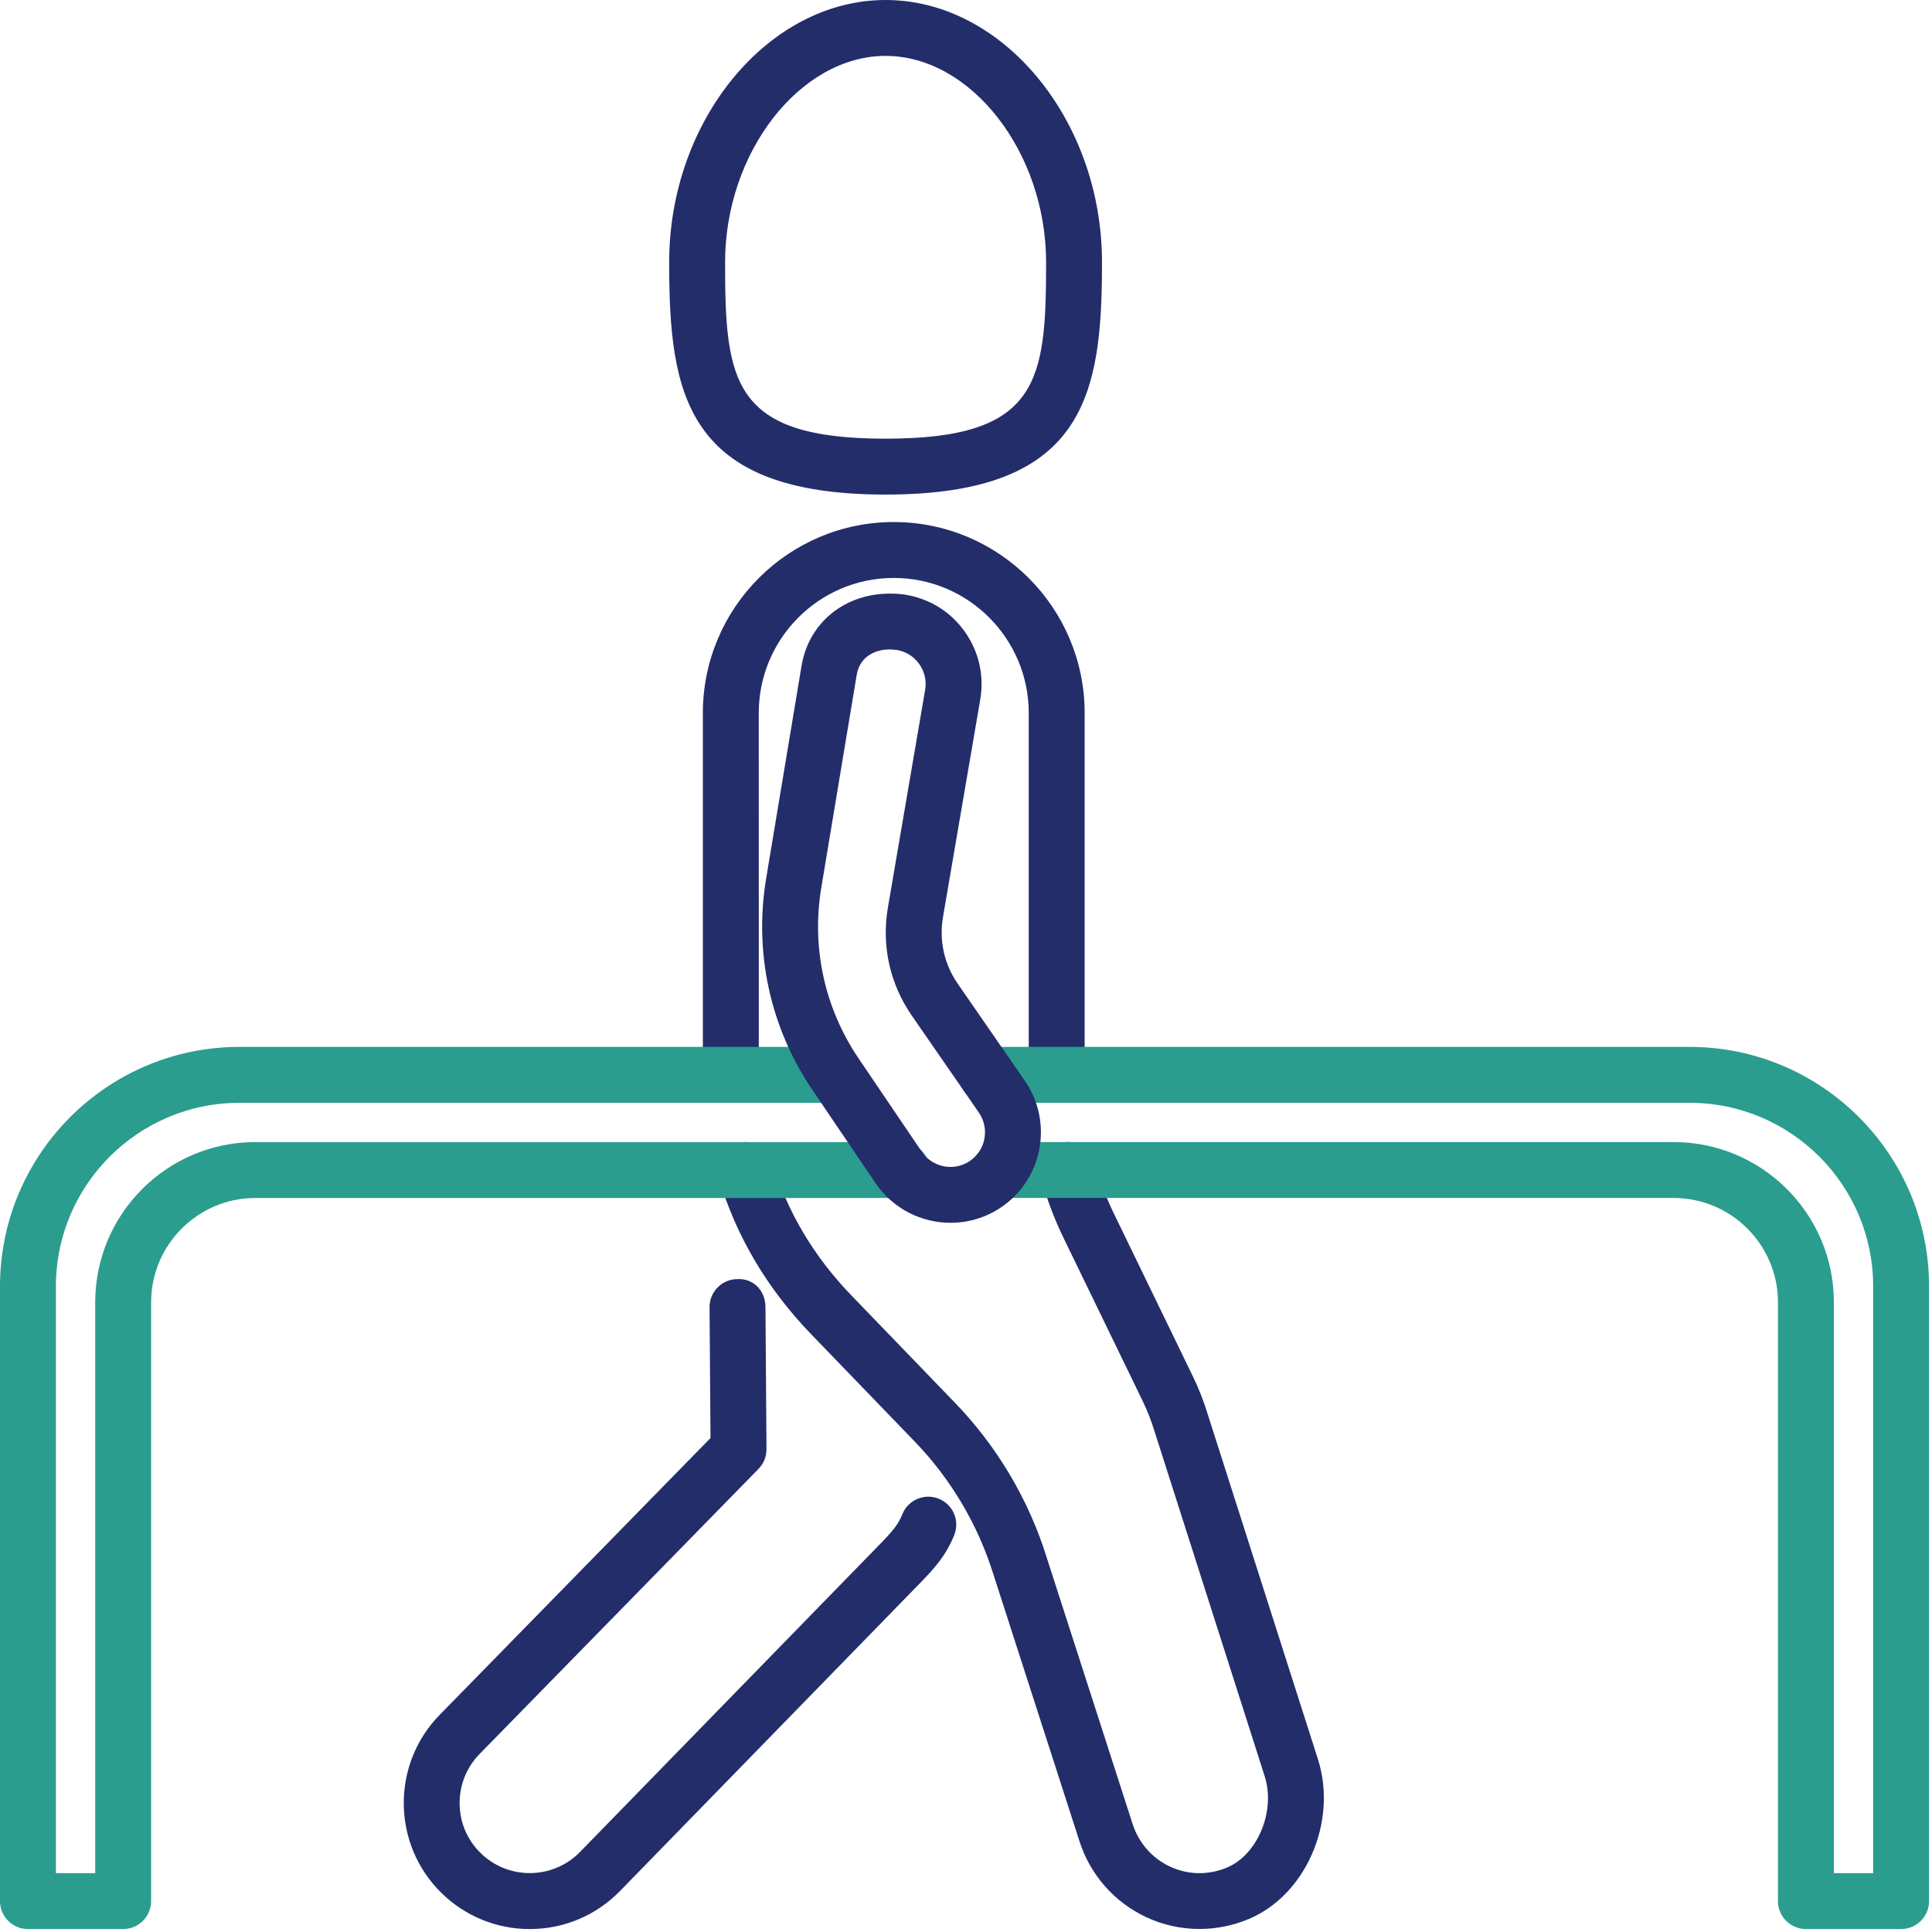
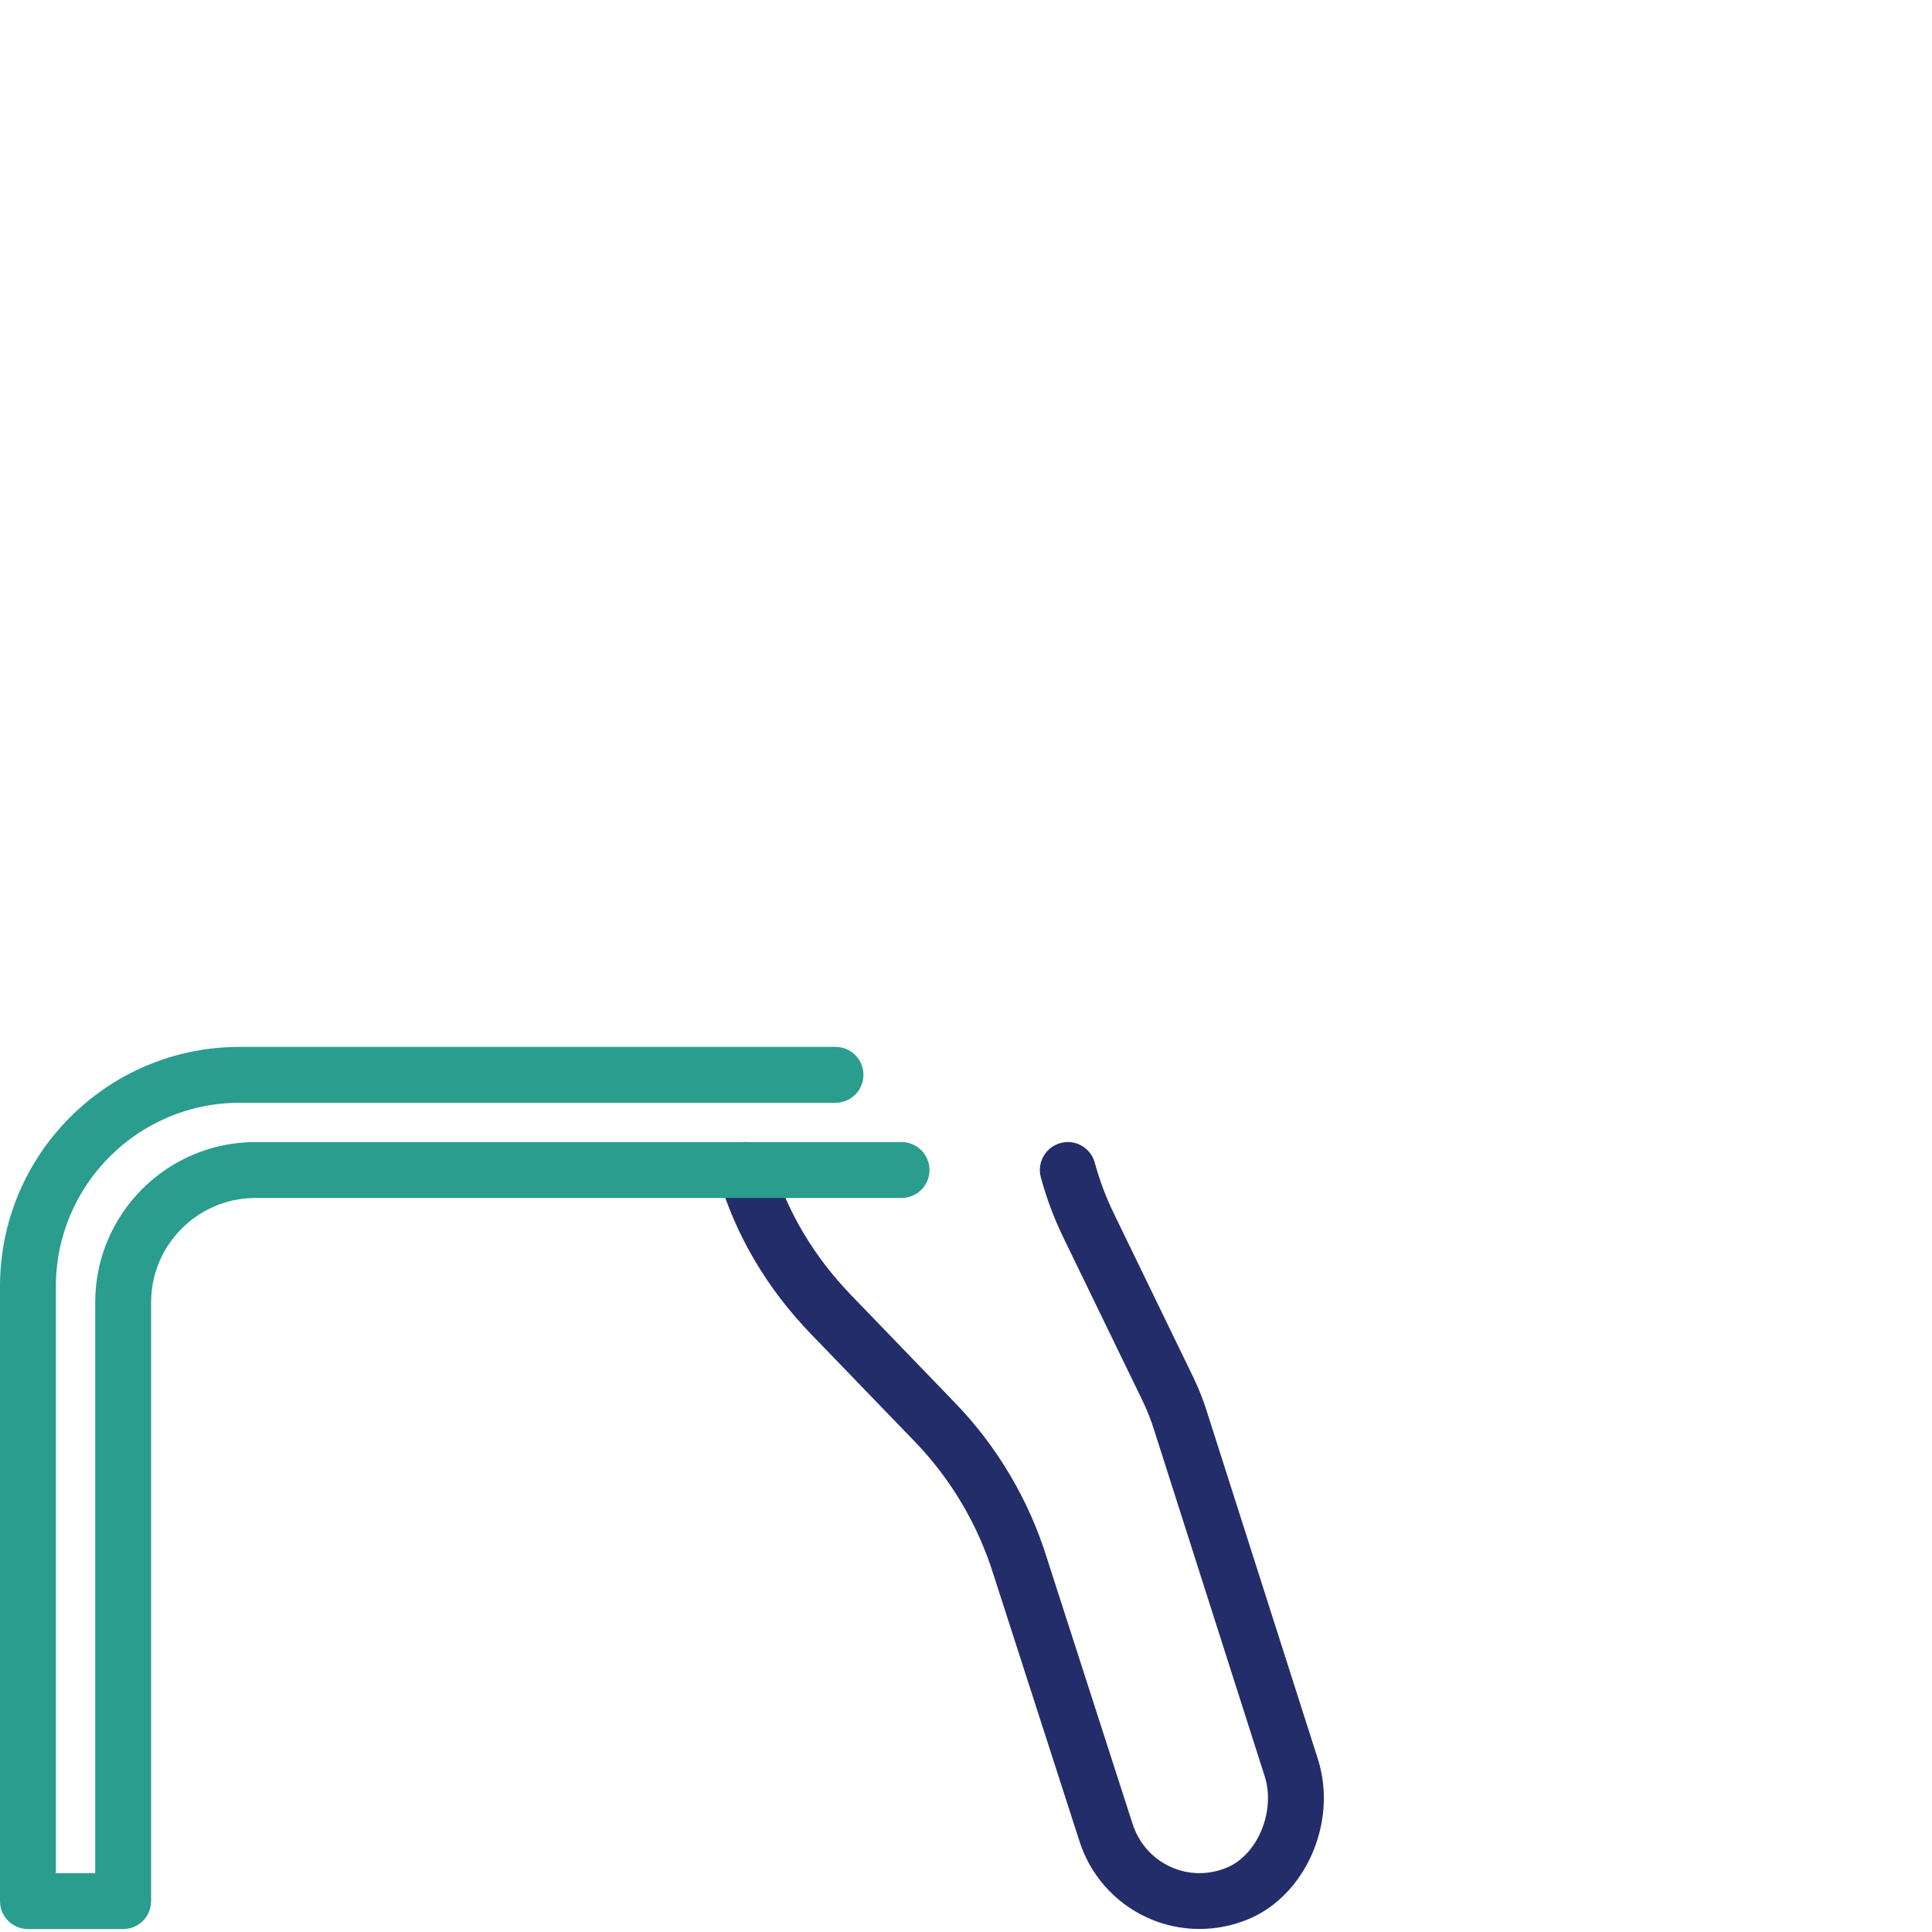
<svg xmlns="http://www.w3.org/2000/svg" width="100%" height="100%" viewBox="0 0 135 135" version="1.1" xml:space="preserve" style="fill-rule:evenodd;clip-rule:evenodd;stroke-linejoin:round;stroke-miterlimit:1.414;">
-   <path d="M37.016,134.794c-2.319,0 -4.507,-0.894 -6.166,-2.519c-3.469,-3.4 -3.522,-8.987 -0.122,-12.453l18.919,-19.338l-0.066,-9.14c-0.006,-1.078 0.863,-1.96 1.941,-1.966c1.172,-0.062 1.959,0.86 1.965,1.938l0.072,9.943c0.003,0.516 -0.197,1.013 -0.556,1.379l-19.484,19.915c-0.919,0.938 -1.416,2.172 -1.403,3.481c0.012,1.31 0.534,2.535 1.468,3.45c1.928,1.891 5.041,1.863 6.935,-0.068l20.968,-21.516c0.929,-0.956 1.285,-1.391 1.566,-2.091c0.4,-1.003 1.541,-1.487 2.538,-1.087c1.003,0.4 1.49,1.537 1.087,2.541c-0.569,1.421 -1.384,2.328 -2.394,3.362l-20.972,21.522c-1.653,1.684 -3.856,2.622 -6.209,2.647l-0.087,0Z" style="fill:#232d6a;fill-rule:nonzero;" />
-   <path d="M51.069,77.059c-1.05,0 -1.919,-0.837 -1.95,-1.896l-0.006,-0.672l0,-24.672c0,-7.356 5.984,-13.341 13.34,-13.341c7.353,0 13.338,5.985 13.338,13.341l0,25.287c0,1.078 -0.875,1.953 -1.954,1.953c-1.078,0 -1.953,-0.875 -1.953,-1.953l0,-25.287c0,-5.203 -4.231,-9.435 -9.431,-9.435c-5.203,0 -9.434,4.232 -9.434,9.435l0.003,25.228c0.034,1.081 -0.813,1.981 -1.891,2.009l-0.062,0.003Z" style="fill:#232d6a;fill-rule:nonzero;" />
  <path d="M83.816,134.788c-1.272,0 -2.538,-0.272 -3.71,-0.819c-2.253,-1.047 -3.965,-3.006 -4.7,-5.381l-5.978,-18.535c-1.078,-3.484 -2.975,-6.694 -5.491,-9.303l-7.262,-7.525c-3.078,-3.191 -5.25,-6.862 -6.45,-10.912c-0.306,-1.035 0.281,-2.122 1.316,-2.429c1.037,-0.306 2.121,0.282 2.428,1.316c1.022,3.444 2.878,6.578 5.518,9.313l7.26,7.525c2.94,3.046 5.156,6.793 6.406,10.837l5.975,18.534c0.419,1.344 1.372,2.438 2.625,3.019c1.275,0.594 2.691,0.613 3.997,0.063c2.125,-0.9 3.381,-3.916 2.634,-6.332l-7.734,-24.218c-0.222,-0.716 -0.491,-1.397 -0.809,-2.053l-5.538,-11.413c-0.653,-1.347 -1.181,-2.762 -1.575,-4.209c-0.281,-1.041 0.335,-2.113 1.375,-2.394c1.034,-0.291 2.113,0.331 2.394,1.372c0.331,1.212 0.775,2.397 1.322,3.525l5.537,11.412c0.403,0.832 0.747,1.703 1.019,2.591l7.737,24.219c1.344,4.347 -0.875,9.422 -4.843,11.097c-1.103,0.465 -2.282,0.7 -3.453,0.7Z" style="fill:#232d6a;fill-rule:nonzero;" />
-   <path d="M61.881,3.906c-5.975,0 -11.215,6.738 -11.215,14.419c0,8.328 0.475,12.328 11.215,12.328c10.738,0 11.216,-4 11.216,-12.328c0,-7.681 -5.241,-14.419 -11.216,-14.419Zm0,30.653c-14.006,0 -15.122,-7.034 -15.122,-16.234c0,-9.934 6.925,-18.325 15.122,-18.325c8.197,0 15.122,8.391 15.122,18.325c0,9.2 -1.116,16.234 -15.122,16.234Z" style="fill:#232d6a;fill-rule:nonzero;" />
-   <path d="M132.841,134.794l-6.65,0c-1.079,0 -1.954,-0.875 -1.954,-1.953l0,-41.841c0,-4.019 -3.271,-7.291 -7.29,-7.291l-47.047,0c-1.078,0 -1.953,-0.875 -1.953,-1.953c0,-1.078 0.875,-1.953 1.953,-1.953l47.047,0c6.175,0 11.197,5.022 11.197,11.197l0,39.888l2.744,0l0,-41.007c0,-7.069 -5.751,-12.822 -12.822,-12.822l-49.119,0c-1.078,0 -1.953,-0.875 -1.953,-1.953c0,-1.078 0.875,-1.953 1.953,-1.953l49.119,0c9.225,0 16.728,7.503 16.728,16.728l0,42.96c0,1.078 -0.872,1.953 -1.953,1.953Z" style="fill:#2a9d8e;fill-rule:nonzero;" />
  <path d="M8.606,134.794l-6.653,0c-1.078,0 -1.953,-0.875 -1.953,-1.953l0,-42.96c0,-9.225 7.506,-16.728 16.731,-16.728l41.65,0c1.078,0 1.953,0.875 1.953,1.953c0,1.078 -0.875,1.953 -1.953,1.953l-41.65,0c-7.072,0 -12.825,5.754 -12.825,12.822l0,41.007l2.747,0l0,-39.888c0,-6.175 5.022,-11.197 11.197,-11.197l45.147,0c1.081,0 1.953,0.875 1.953,1.953c0,1.078 -0.872,1.953 -1.953,1.953l-45.147,0c-4.022,0 -7.291,3.272 -7.291,7.291l0,41.841c0,1.078 -0.875,1.953 -1.953,1.953Z" style="fill:#2a9d8e;fill-rule:nonzero;" />
-   <path d="M62.197,45.378c-1.003,0 -2.11,0.453 -2.335,1.788l-2.465,14.812c-0.713,4.203 0.212,8.456 2.6,11.984l4.415,6.519c0.75,1.103 2.257,1.394 3.357,0.644c1.103,-0.75 1.39,-2.25 0.647,-3.356l-4.71,-6.813c-1.525,-2.206 -2.119,-4.881 -1.665,-7.528l2.603,-15.219c0.109,-0.64 -0.035,-1.284 -0.413,-1.812c-0.378,-0.531 -0.937,-0.878 -1.578,-0.984l-0.456,-0.035Zm4.228,40.066c-2.028,0 -4.025,-0.969 -5.247,-2.772l-4.415,-6.519c-2.957,-4.365 -4.097,-9.628 -3.219,-14.822l2.465,-14.812c0.575,-3.381 3.61,-5.463 7.232,-4.969c1.728,0.284 3.19,1.2 4.171,2.584c0.985,1.382 1.369,3.063 1.085,4.735l-2.606,15.215c-0.278,1.638 0.084,3.288 1.028,4.65l4.718,6.822l0.01,0.016c1.956,2.887 1.2,6.828 -1.684,8.784c-1.085,0.735 -2.319,1.088 -3.538,1.088Z" style="fill:#232d6a;fill-rule:nonzero;" />
</svg>